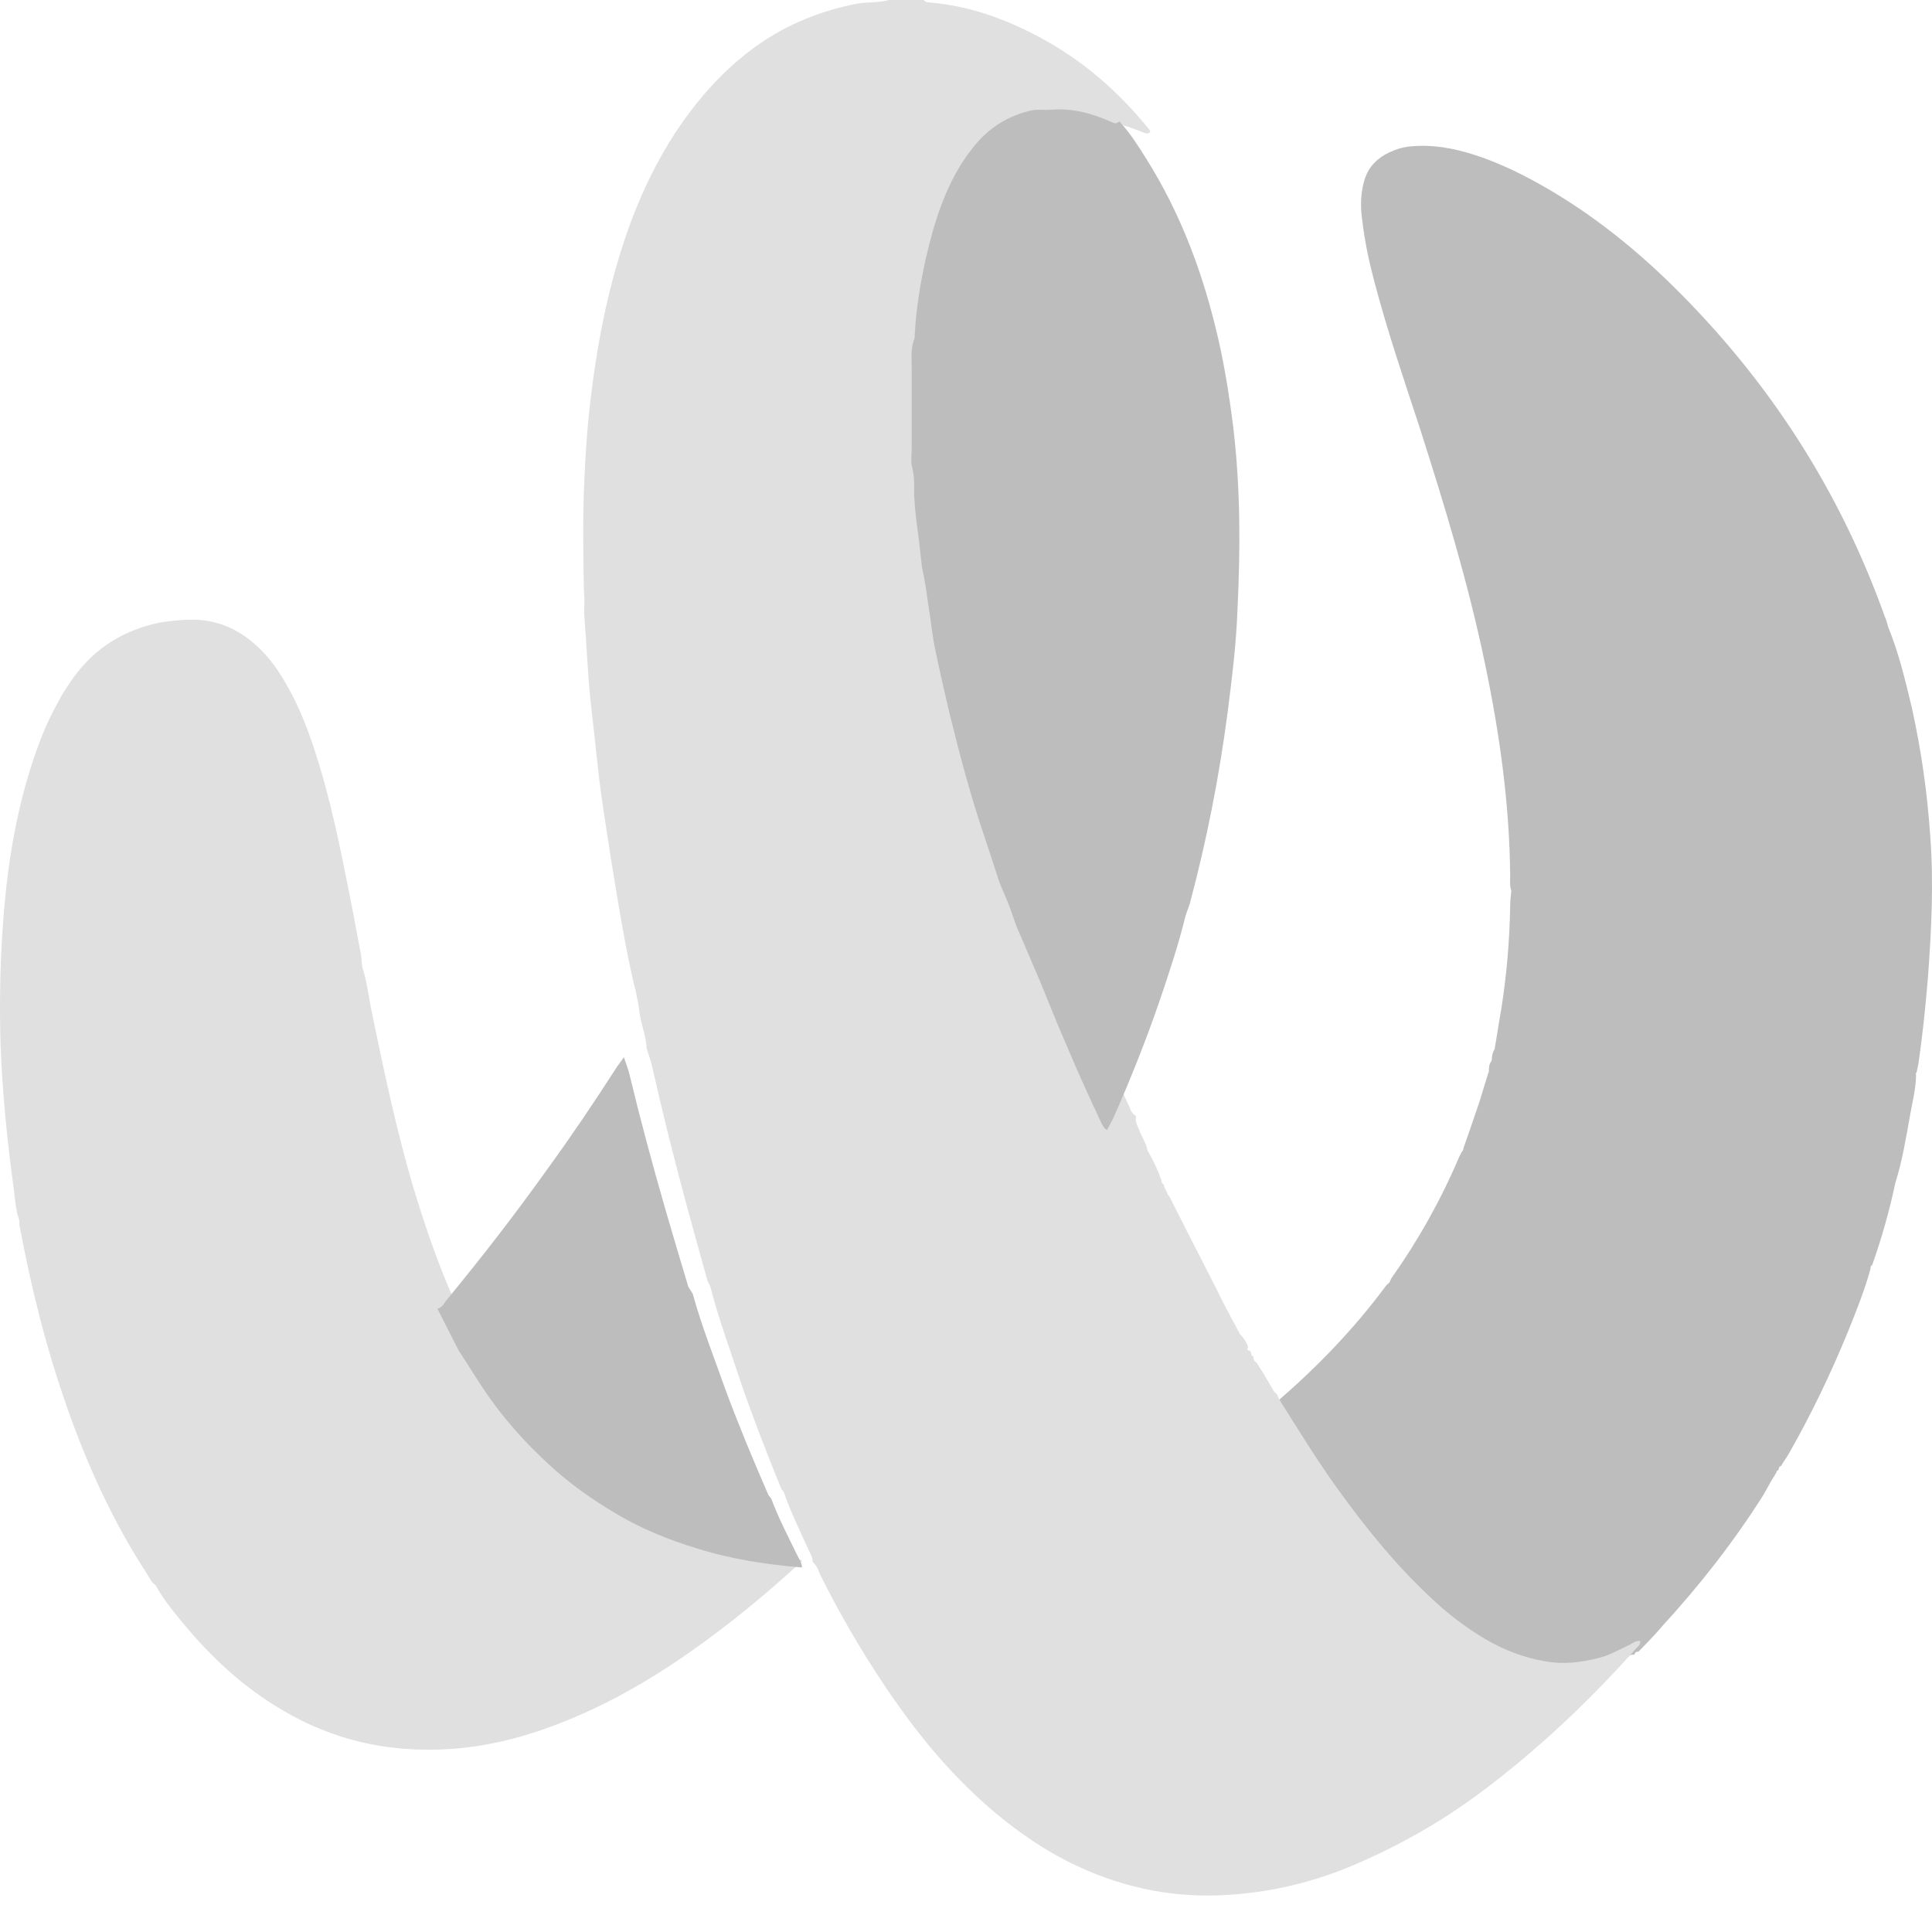
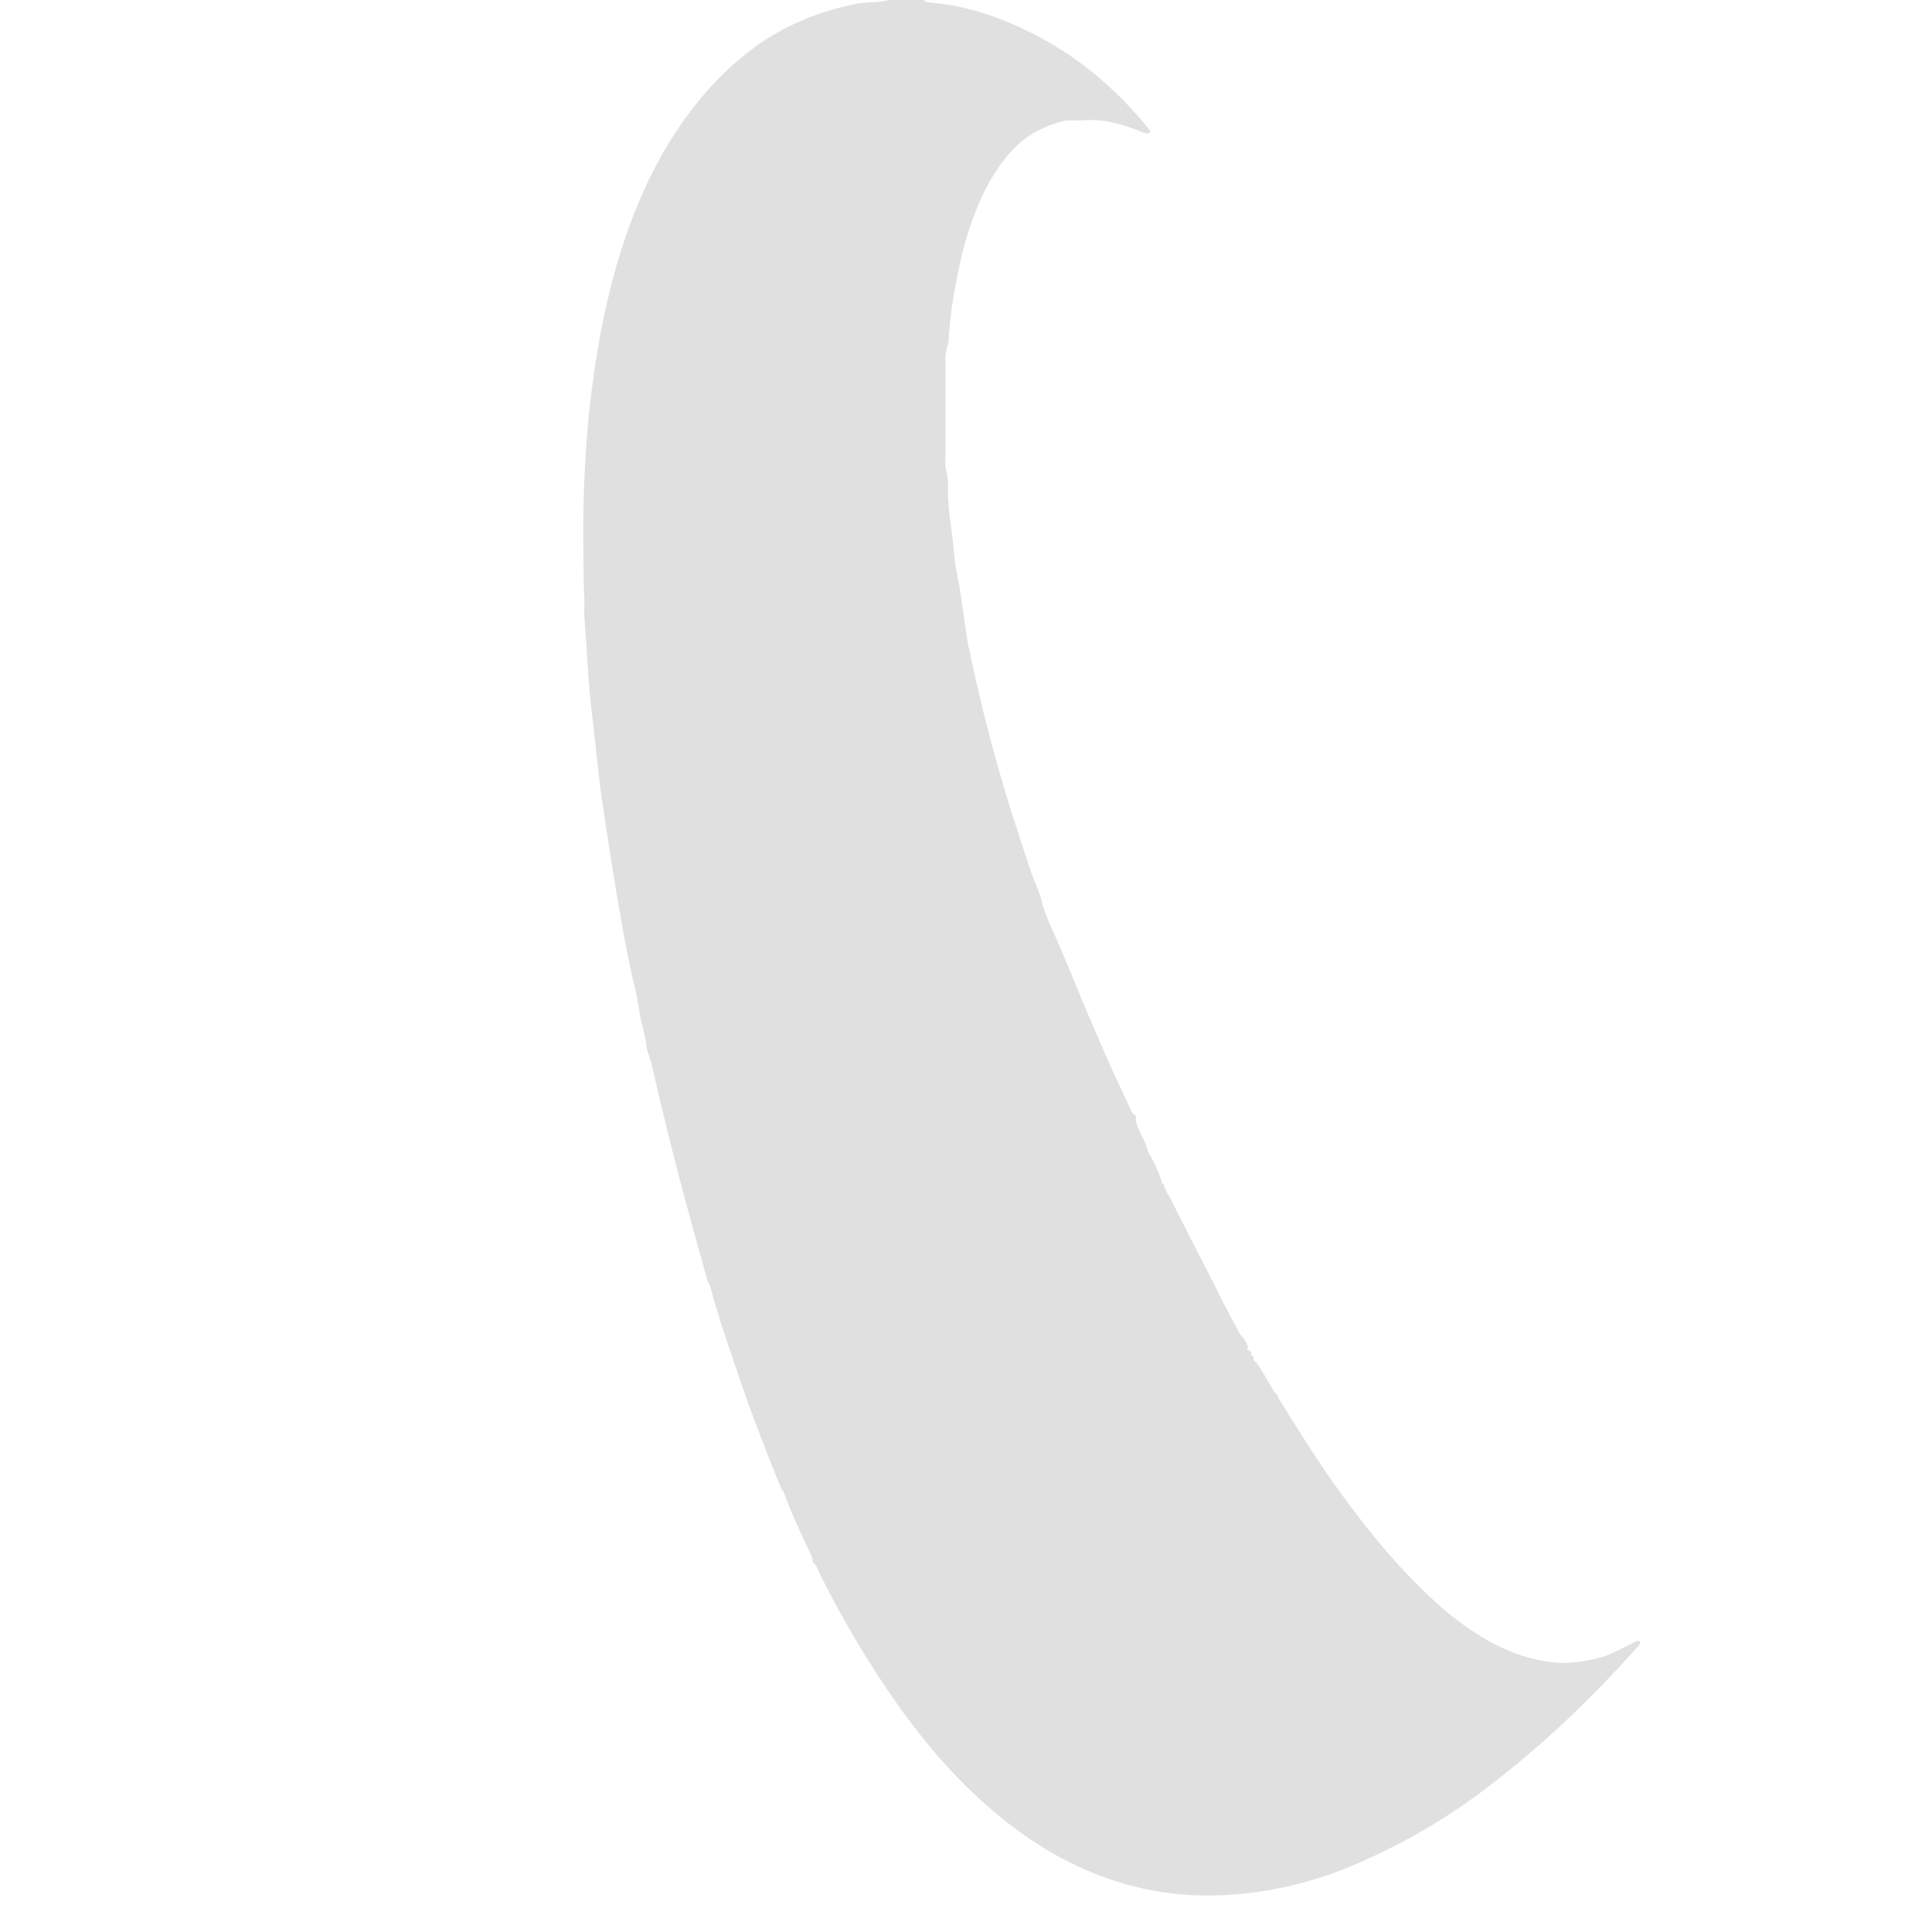
<svg xmlns="http://www.w3.org/2000/svg" width="39" height="39" viewBox="0 0 39 39" fill="none">
-   <path d="M38.965 16.878C38.905 16.008 38.785 15.15 38.594 14.291C38.463 13.74 38.332 13.188 38.117 12.661C38.093 12.588 38.081 12.514 38.045 12.441C37.125 9.866 35.68 7.648 33.745 5.748C32.993 5.012 32.181 4.363 31.285 3.835C30.783 3.541 30.27 3.284 29.72 3.112C29.326 2.99 28.92 2.916 28.502 2.953C28.311 2.965 28.132 3.026 27.952 3.124C27.726 3.259 27.582 3.443 27.522 3.713C27.463 3.958 27.463 4.203 27.499 4.448C27.546 4.853 27.63 5.257 27.737 5.662C28 6.667 28.335 7.648 28.657 8.628C29.159 10.197 29.637 11.766 29.971 13.372C30.27 14.794 30.473 16.228 30.485 17.687C30.485 17.785 30.473 17.883 30.508 17.981C30.496 18.091 30.485 18.19 30.485 18.3C30.473 18.999 30.413 19.685 30.305 20.372C30.258 20.629 30.222 20.886 30.174 21.156C30.174 21.168 30.174 21.181 30.162 21.193C30.126 21.254 30.114 21.328 30.114 21.389C30.114 21.401 30.114 21.413 30.102 21.426C30.055 21.487 30.055 21.561 30.055 21.622C30.055 21.634 30.055 21.646 30.043 21.659C29.983 21.855 29.923 22.051 29.863 22.247C29.756 22.566 29.648 22.872 29.541 23.179C29.541 23.203 29.529 23.24 29.505 23.252C29.493 23.289 29.469 23.326 29.457 23.35C29.087 24.221 28.633 25.03 28.096 25.79C28.072 25.826 28.06 25.863 28.048 25.888C28.024 25.912 27.988 25.937 27.964 25.973C27.319 26.844 26.567 27.616 25.755 28.315C25.767 28.352 25.779 28.388 25.802 28.425C26.185 29.05 26.555 29.675 26.973 30.276C27.522 31.061 28.108 31.796 28.788 32.47C29.135 32.813 29.505 33.12 29.923 33.365C30.293 33.586 30.688 33.745 31.117 33.819C31.464 33.88 31.798 33.843 32.133 33.757C32.36 33.696 32.551 33.586 32.766 33.488C32.837 33.451 32.909 33.39 32.993 33.402C33.005 33.353 33.029 33.34 33.076 33.34C33.243 33.169 33.411 32.997 33.566 32.813C34.319 31.992 34.999 31.122 35.596 30.178C35.644 30.092 35.692 30.006 35.74 29.921C35.752 29.896 35.764 29.884 35.776 29.859L35.788 29.847V29.835L35.8 29.823C35.823 29.786 35.835 29.761 35.859 29.724C35.859 29.7 35.871 29.688 35.883 29.688C35.895 29.675 35.907 29.663 35.907 29.651C35.907 29.626 35.919 29.602 35.955 29.59C36.002 29.504 36.062 29.43 36.11 29.344C36.564 28.548 36.958 27.726 37.304 26.881C37.472 26.464 37.639 26.047 37.758 25.618C37.758 25.581 37.758 25.557 37.794 25.532C37.985 24.993 38.141 24.441 38.26 23.877C38.403 23.424 38.475 22.97 38.559 22.504C38.606 22.235 38.678 21.965 38.678 21.695C38.666 21.671 38.678 21.659 38.69 21.646C38.702 21.585 38.714 21.536 38.726 21.475C38.809 20.899 38.869 20.323 38.917 19.746C38.989 18.778 39.036 17.834 38.965 16.878Z" fill="#BDBDBD" />
-   <path d="M16.177 31.491C15.492 31.432 14.819 31.325 14.171 31.112C13.609 30.934 13.059 30.697 12.557 30.377C12.178 30.14 11.824 29.879 11.493 29.582C11.017 29.144 10.589 28.669 10.222 28.136C10.002 27.816 9.806 27.472 9.598 27.14C9.562 27.152 9.513 27.152 9.488 27.176C9.513 27.152 9.562 27.152 9.598 27.14C9.464 26.867 9.329 26.583 9.195 26.31C8.865 25.575 8.596 24.804 8.363 24.034C7.997 22.812 7.74 21.568 7.483 20.323C7.434 20.05 7.397 19.777 7.312 19.517C7.3 19.433 7.3 19.351 7.287 19.267C7.214 18.9 7.153 18.544 7.079 18.177C6.908 17.311 6.737 16.446 6.493 15.604C6.321 15.023 6.138 14.466 5.845 13.932C5.661 13.588 5.441 13.256 5.135 12.995C4.781 12.687 4.365 12.509 3.888 12.509C3.668 12.509 3.436 12.533 3.216 12.569C2.482 12.723 1.907 13.09 1.479 13.683C1.369 13.837 1.259 14.003 1.174 14.169C0.941 14.584 0.77 15.023 0.624 15.485C0.281 16.564 0.122 17.679 0.049 18.805C0 19.576 -0.012 20.335 0.012 21.105C0.049 22.077 0.147 23.05 0.281 24.022C0.306 24.223 0.318 24.437 0.391 24.638C0.391 24.662 0.391 24.698 0.391 24.721C0.624 25.978 0.929 27.199 1.345 28.385C1.761 29.571 2.274 30.709 2.971 31.776C3.02 31.859 3.057 31.942 3.142 32.001C3.289 32.274 3.485 32.511 3.68 32.748C4.255 33.448 4.915 34.064 5.71 34.526C6.835 35.191 8.045 35.416 9.341 35.285C9.99 35.214 10.625 35.048 11.237 34.811C12.203 34.444 13.095 33.934 13.939 33.341C14.734 32.784 15.479 32.167 16.189 31.515L16.177 31.491Z" fill="#E0E0E0" />
  <path d="M20.829 17.647C20.733 17.358 20.636 17.07 20.539 16.769C20.273 15.964 20.043 15.146 19.838 14.317C19.741 13.908 19.644 13.499 19.56 13.091C19.499 12.814 19.475 12.526 19.427 12.249C19.39 11.985 19.354 11.72 19.294 11.456C19.27 11.348 19.27 11.252 19.258 11.143C19.233 10.879 19.197 10.614 19.161 10.35C19.149 10.242 19.149 10.146 19.137 10.037C19.137 9.857 19.149 9.677 19.1 9.497C19.064 9.376 19.088 9.232 19.088 9.1C19.088 8.992 19.088 8.871 19.088 8.763C19.088 8.355 19.088 7.934 19.088 7.525C19.088 7.333 19.064 7.14 19.137 6.96C19.149 6.936 19.137 6.9 19.149 6.876C19.173 6.371 19.258 5.878 19.366 5.373C19.439 5.001 19.548 4.652 19.681 4.303C19.85 3.859 20.068 3.45 20.382 3.089C20.672 2.753 21.047 2.548 21.482 2.44C21.603 2.416 21.736 2.44 21.857 2.428C22.28 2.392 22.679 2.512 23.066 2.669C23.127 2.693 23.175 2.717 23.223 2.657C23.211 2.633 23.199 2.609 23.175 2.585C22.558 1.827 21.833 1.202 20.974 0.745C20.273 0.373 19.536 0.108 18.738 0.048C18.701 0.048 18.665 0.024 18.641 0C18.411 0 18.181 0 17.94 0C17.734 0.06 17.517 0.036 17.311 0.072C16.501 0.228 15.763 0.541 15.111 1.046C14.518 1.503 14.034 2.068 13.623 2.693C13.031 3.606 12.644 4.604 12.366 5.65C12.172 6.383 12.04 7.128 11.943 7.886C11.87 8.463 11.822 9.052 11.798 9.641C11.761 10.386 11.774 11.143 11.786 11.889C11.786 11.961 11.798 12.045 11.798 12.117C11.798 12.237 11.786 12.345 11.798 12.466C11.846 13.091 11.87 13.728 11.943 14.353C12.015 14.942 12.064 15.531 12.148 16.12C12.269 16.95 12.402 17.791 12.547 18.62C12.632 19.089 12.717 19.558 12.838 20.027C12.862 20.171 12.898 20.303 12.91 20.448C12.946 20.688 13.043 20.928 13.055 21.169C13.091 21.289 13.14 21.409 13.164 21.529C13.37 22.443 13.599 23.357 13.841 24.258C13.986 24.787 14.131 25.316 14.276 25.833C14.288 25.881 14.313 25.917 14.337 25.965C14.506 26.626 14.748 27.276 14.965 27.937C15.207 28.634 15.473 29.319 15.751 30.004C15.763 30.052 15.8 30.088 15.824 30.125C15.957 30.509 16.138 30.882 16.308 31.255C16.344 31.339 16.404 31.423 16.404 31.519L16.416 31.543C16.501 31.615 16.525 31.723 16.573 31.82C16.864 32.397 17.178 32.962 17.517 33.502C18 34.272 18.52 35.005 19.137 35.678C19.79 36.387 20.527 37.013 21.373 37.481C22.353 38.01 23.392 38.287 24.505 38.263C25.448 38.239 26.367 38.046 27.237 37.686C28.192 37.289 29.087 36.784 29.921 36.159C31.058 35.306 32.086 34.332 33.029 33.274C33.065 33.238 33.113 33.202 33.113 33.13C33.017 33.106 32.956 33.178 32.871 33.214C32.666 33.31 32.46 33.43 32.231 33.478C31.892 33.562 31.553 33.599 31.203 33.538C30.768 33.466 30.369 33.31 29.994 33.094C29.583 32.853 29.196 32.553 28.845 32.216C28.156 31.567 27.564 30.834 27.008 30.064C26.584 29.475 26.209 28.862 25.823 28.249C25.799 28.213 25.799 28.177 25.774 28.141C25.702 28.093 25.678 28.009 25.629 27.937C25.545 27.793 25.46 27.648 25.363 27.504C25.315 27.48 25.303 27.444 25.303 27.396V27.384C25.267 27.372 25.254 27.348 25.254 27.312C25.254 27.3 25.242 27.276 25.23 27.264C25.218 27.264 25.206 27.264 25.182 27.252C25.182 27.227 25.182 27.215 25.194 27.191C25.17 27.107 25.121 27.035 25.061 26.963C25.025 26.939 25.013 26.903 25 26.867L24.988 26.855C24.976 26.831 24.964 26.807 24.952 26.783C24.94 26.771 24.94 26.747 24.928 26.735C24.916 26.711 24.904 26.698 24.892 26.674C24.771 26.446 24.65 26.218 24.541 25.989C24.227 25.376 23.912 24.763 23.598 24.138C23.574 24.126 23.562 24.102 23.562 24.078C23.55 24.066 23.55 24.042 23.538 24.03C23.526 24.006 23.513 23.982 23.501 23.958C23.501 23.934 23.501 23.922 23.489 23.91C23.453 23.886 23.441 23.85 23.441 23.814C23.368 23.609 23.272 23.405 23.163 23.224C23.139 23.068 23.042 22.948 22.994 22.804C22.957 22.72 22.909 22.636 22.933 22.527C22.86 22.491 22.824 22.419 22.8 22.347C22.679 22.082 22.558 21.83 22.437 21.566C22.268 21.181 22.099 20.796 21.93 20.4C21.821 20.135 21.712 19.871 21.603 19.606C21.47 19.294 21.337 18.969 21.192 18.657C21.144 18.536 21.095 18.404 21.047 18.284C21.023 18.091 20.914 17.875 20.829 17.647Z" fill="#E0E0E0" />
-   <path d="M24.895 8.625C24.809 7.936 24.699 7.247 24.527 6.57C24.233 5.377 23.792 4.245 23.143 3.211C22.972 2.941 22.813 2.682 22.592 2.448C22.543 2.51 22.494 2.485 22.433 2.461C22.041 2.288 21.649 2.178 21.209 2.215C21.086 2.227 20.951 2.202 20.829 2.227C20.388 2.325 20.008 2.547 19.715 2.891C19.396 3.26 19.176 3.679 19.004 4.134C18.87 4.491 18.772 4.86 18.686 5.229C18.576 5.734 18.49 6.25 18.465 6.767C18.465 6.792 18.465 6.829 18.453 6.853C18.38 7.038 18.404 7.247 18.404 7.431C18.404 7.85 18.404 8.699 18.404 8.699C18.404 8.699 18.625 8.748 18.404 8.699C18.404 8.809 18.404 8.933 18.404 9.043C18.404 9.179 18.38 9.326 18.416 9.449C18.465 9.634 18.453 9.818 18.453 10.003C18.465 10.114 18.465 10.212 18.478 10.323C18.502 10.594 18.551 10.864 18.576 11.135C18.588 11.246 18.6 11.344 18.612 11.455C18.674 11.726 18.71 11.996 18.747 12.267C18.796 12.55 18.821 12.845 18.882 13.128C18.968 13.546 19.066 13.965 19.163 14.383C19.372 15.232 19.592 16.069 19.874 16.893C19.972 17.188 20.07 17.484 20.168 17.791C20.253 18.013 20.364 18.234 20.437 18.468C20.486 18.603 20.523 18.726 20.584 18.849C20.719 19.169 20.866 19.502 21 19.822C21.111 20.092 21.221 20.363 21.331 20.634C21.502 21.027 21.662 21.421 21.845 21.827C21.968 22.098 22.09 22.368 22.213 22.627C22.249 22.701 22.274 22.774 22.347 22.811C22.384 22.738 22.433 22.651 22.47 22.578C22.825 21.778 23.143 20.978 23.425 20.154C23.609 19.612 23.792 19.059 23.927 18.505C23.952 18.419 23.988 18.333 24.013 18.259C24.356 16.979 24.613 15.675 24.784 14.358C24.87 13.682 24.956 12.993 24.98 12.304C25.041 11.073 25.041 9.855 24.895 8.625Z" fill="#BDBDBD" />
-   <path d="M13.985 26.12C14.165 26.777 14.423 27.423 14.655 28.08C14.913 28.773 15.196 29.454 15.493 30.136C15.506 30.183 15.544 30.219 15.57 30.255C15.712 30.638 15.905 31.008 16.086 31.379C16.124 31.462 16.189 31.546 16.189 31.642C15.467 31.582 14.758 31.474 14.075 31.259C13.482 31.08 12.902 30.841 12.374 30.518C11.975 30.279 11.601 30.016 11.253 29.717C10.75 29.275 10.299 28.797 9.913 28.259C9.681 27.937 9.475 27.59 9.255 27.255C9.114 26.98 8.972 26.694 8.83 26.419C8.92 26.395 8.959 26.323 8.998 26.264C9.719 25.391 10.402 24.507 11.06 23.586C11.537 22.929 11.988 22.26 12.426 21.579C12.477 21.495 12.542 21.423 12.593 21.34C12.632 21.459 12.683 21.579 12.709 21.698C12.928 22.606 13.173 23.515 13.431 24.411C13.585 24.937 13.74 25.463 13.895 25.977C13.934 26.036 13.959 26.084 13.985 26.12Z" fill="#BDBDBD" />
</svg>